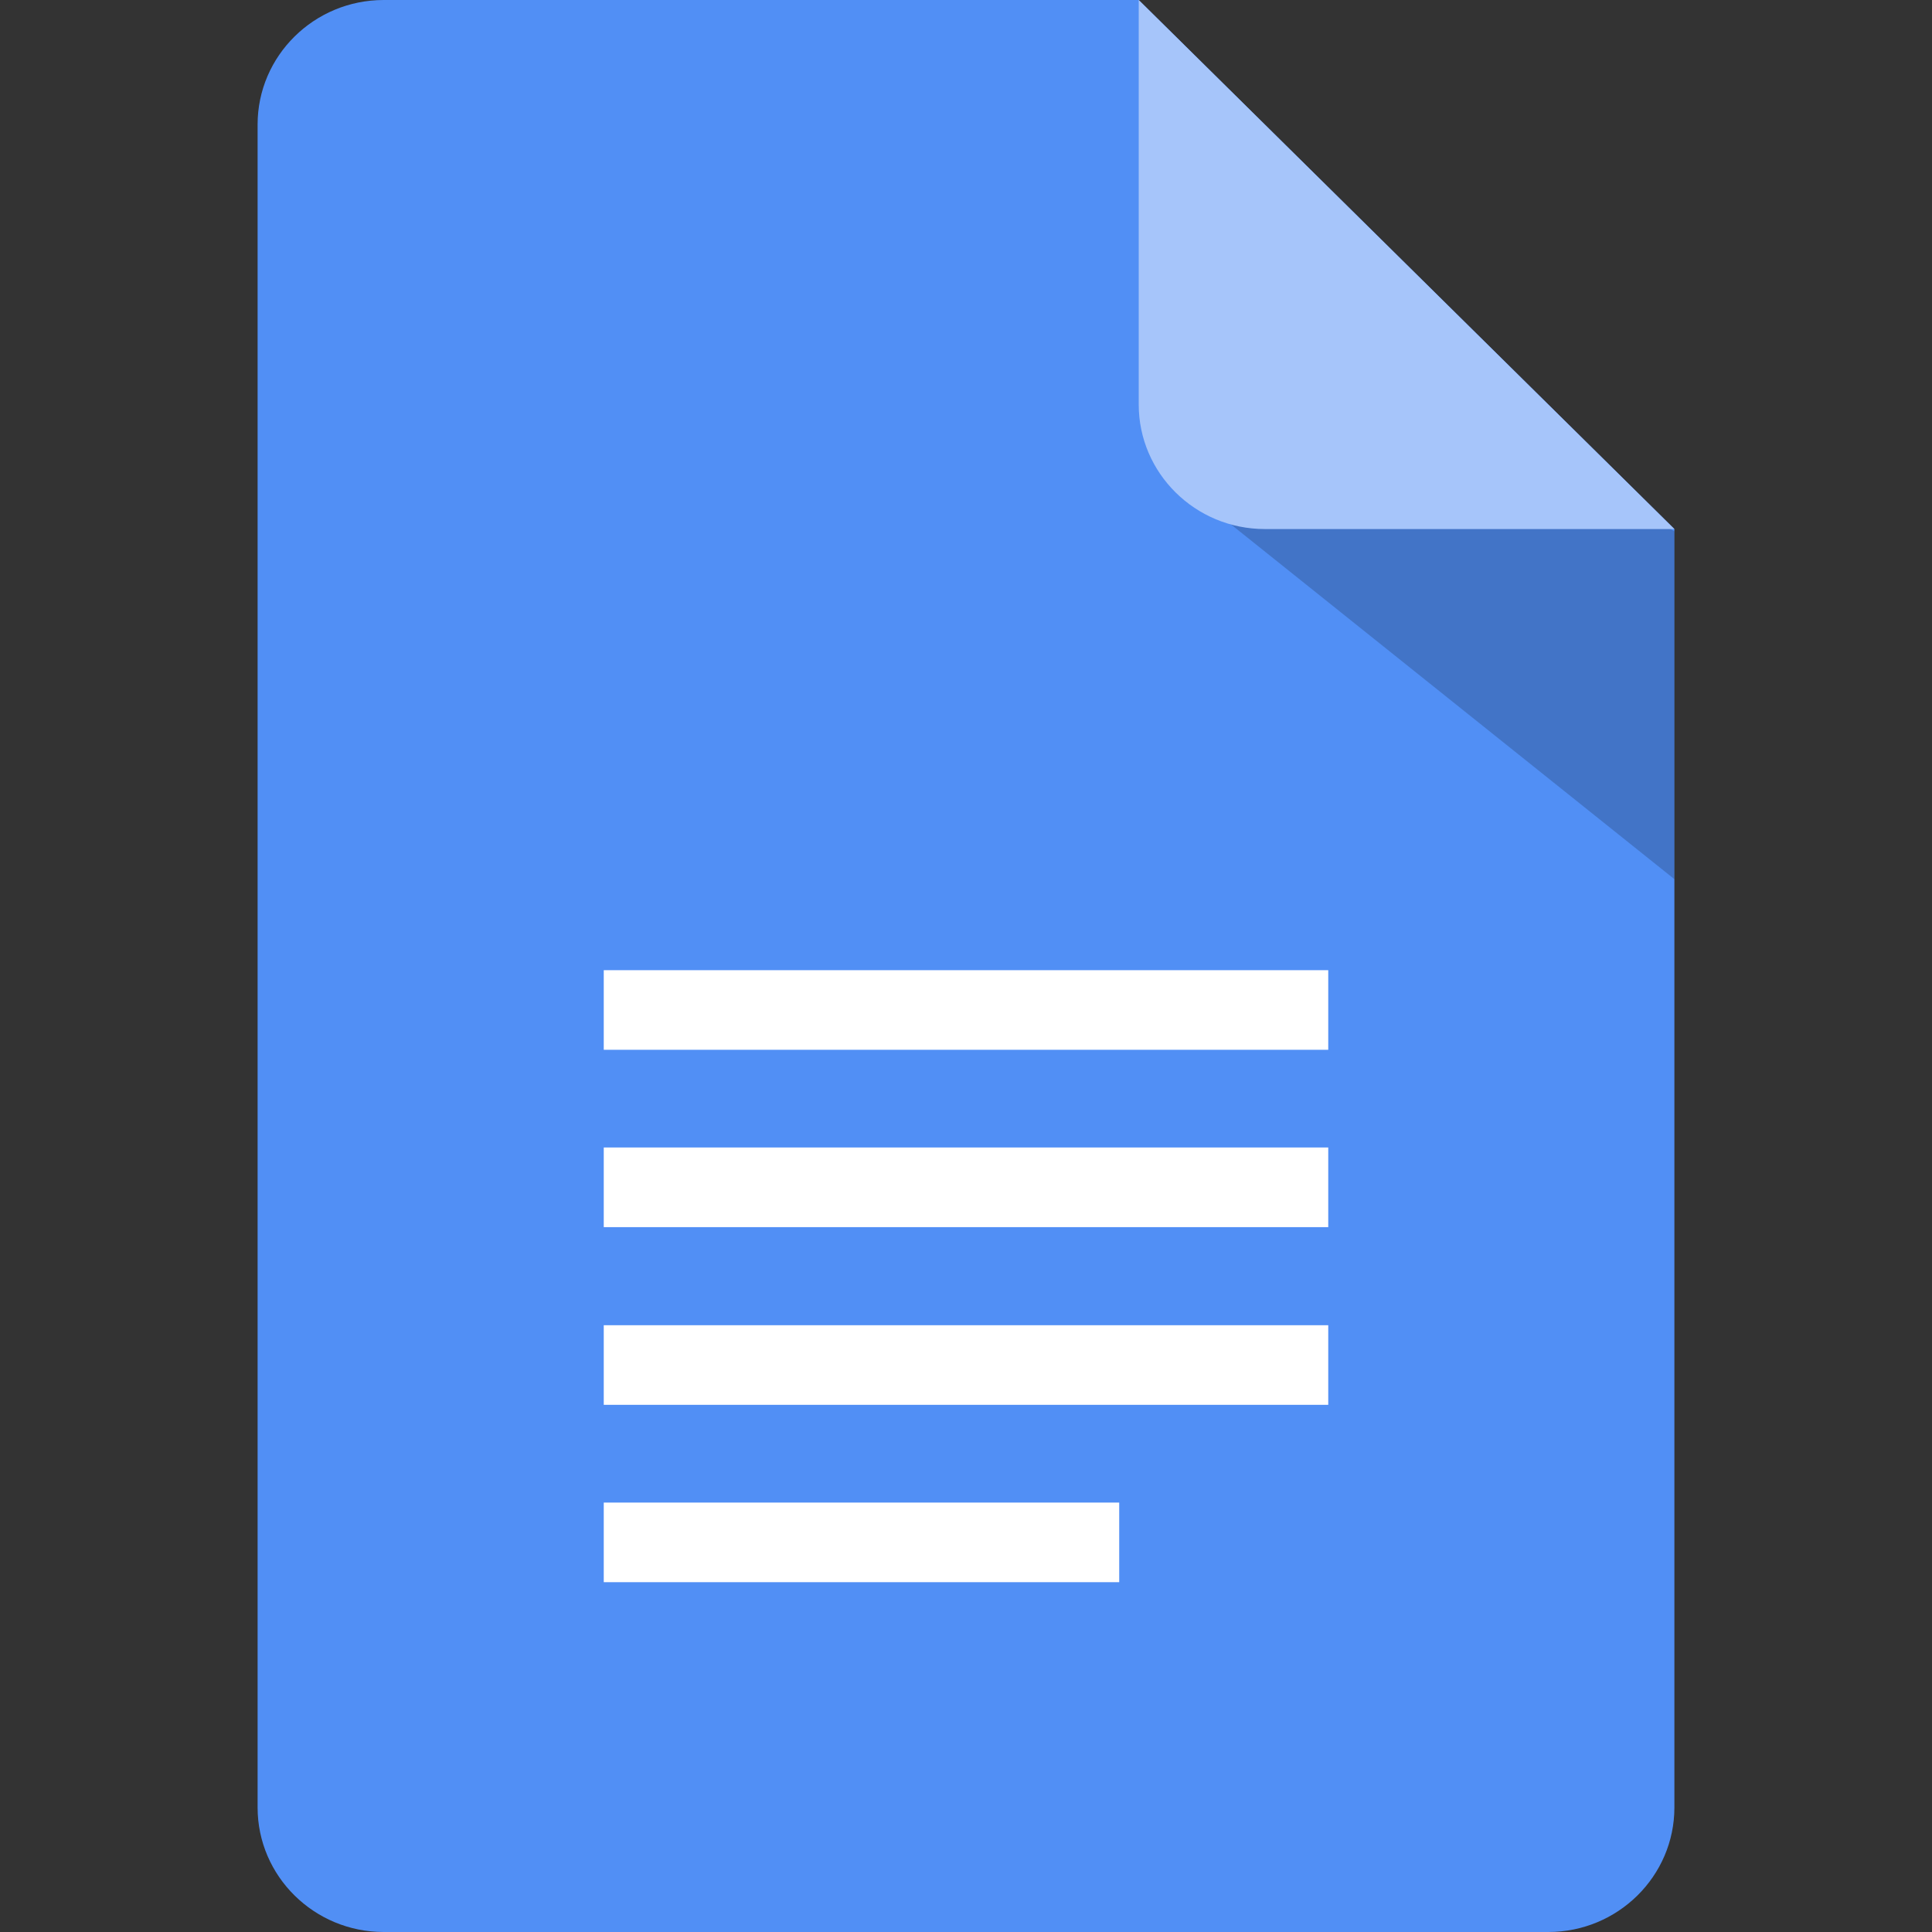
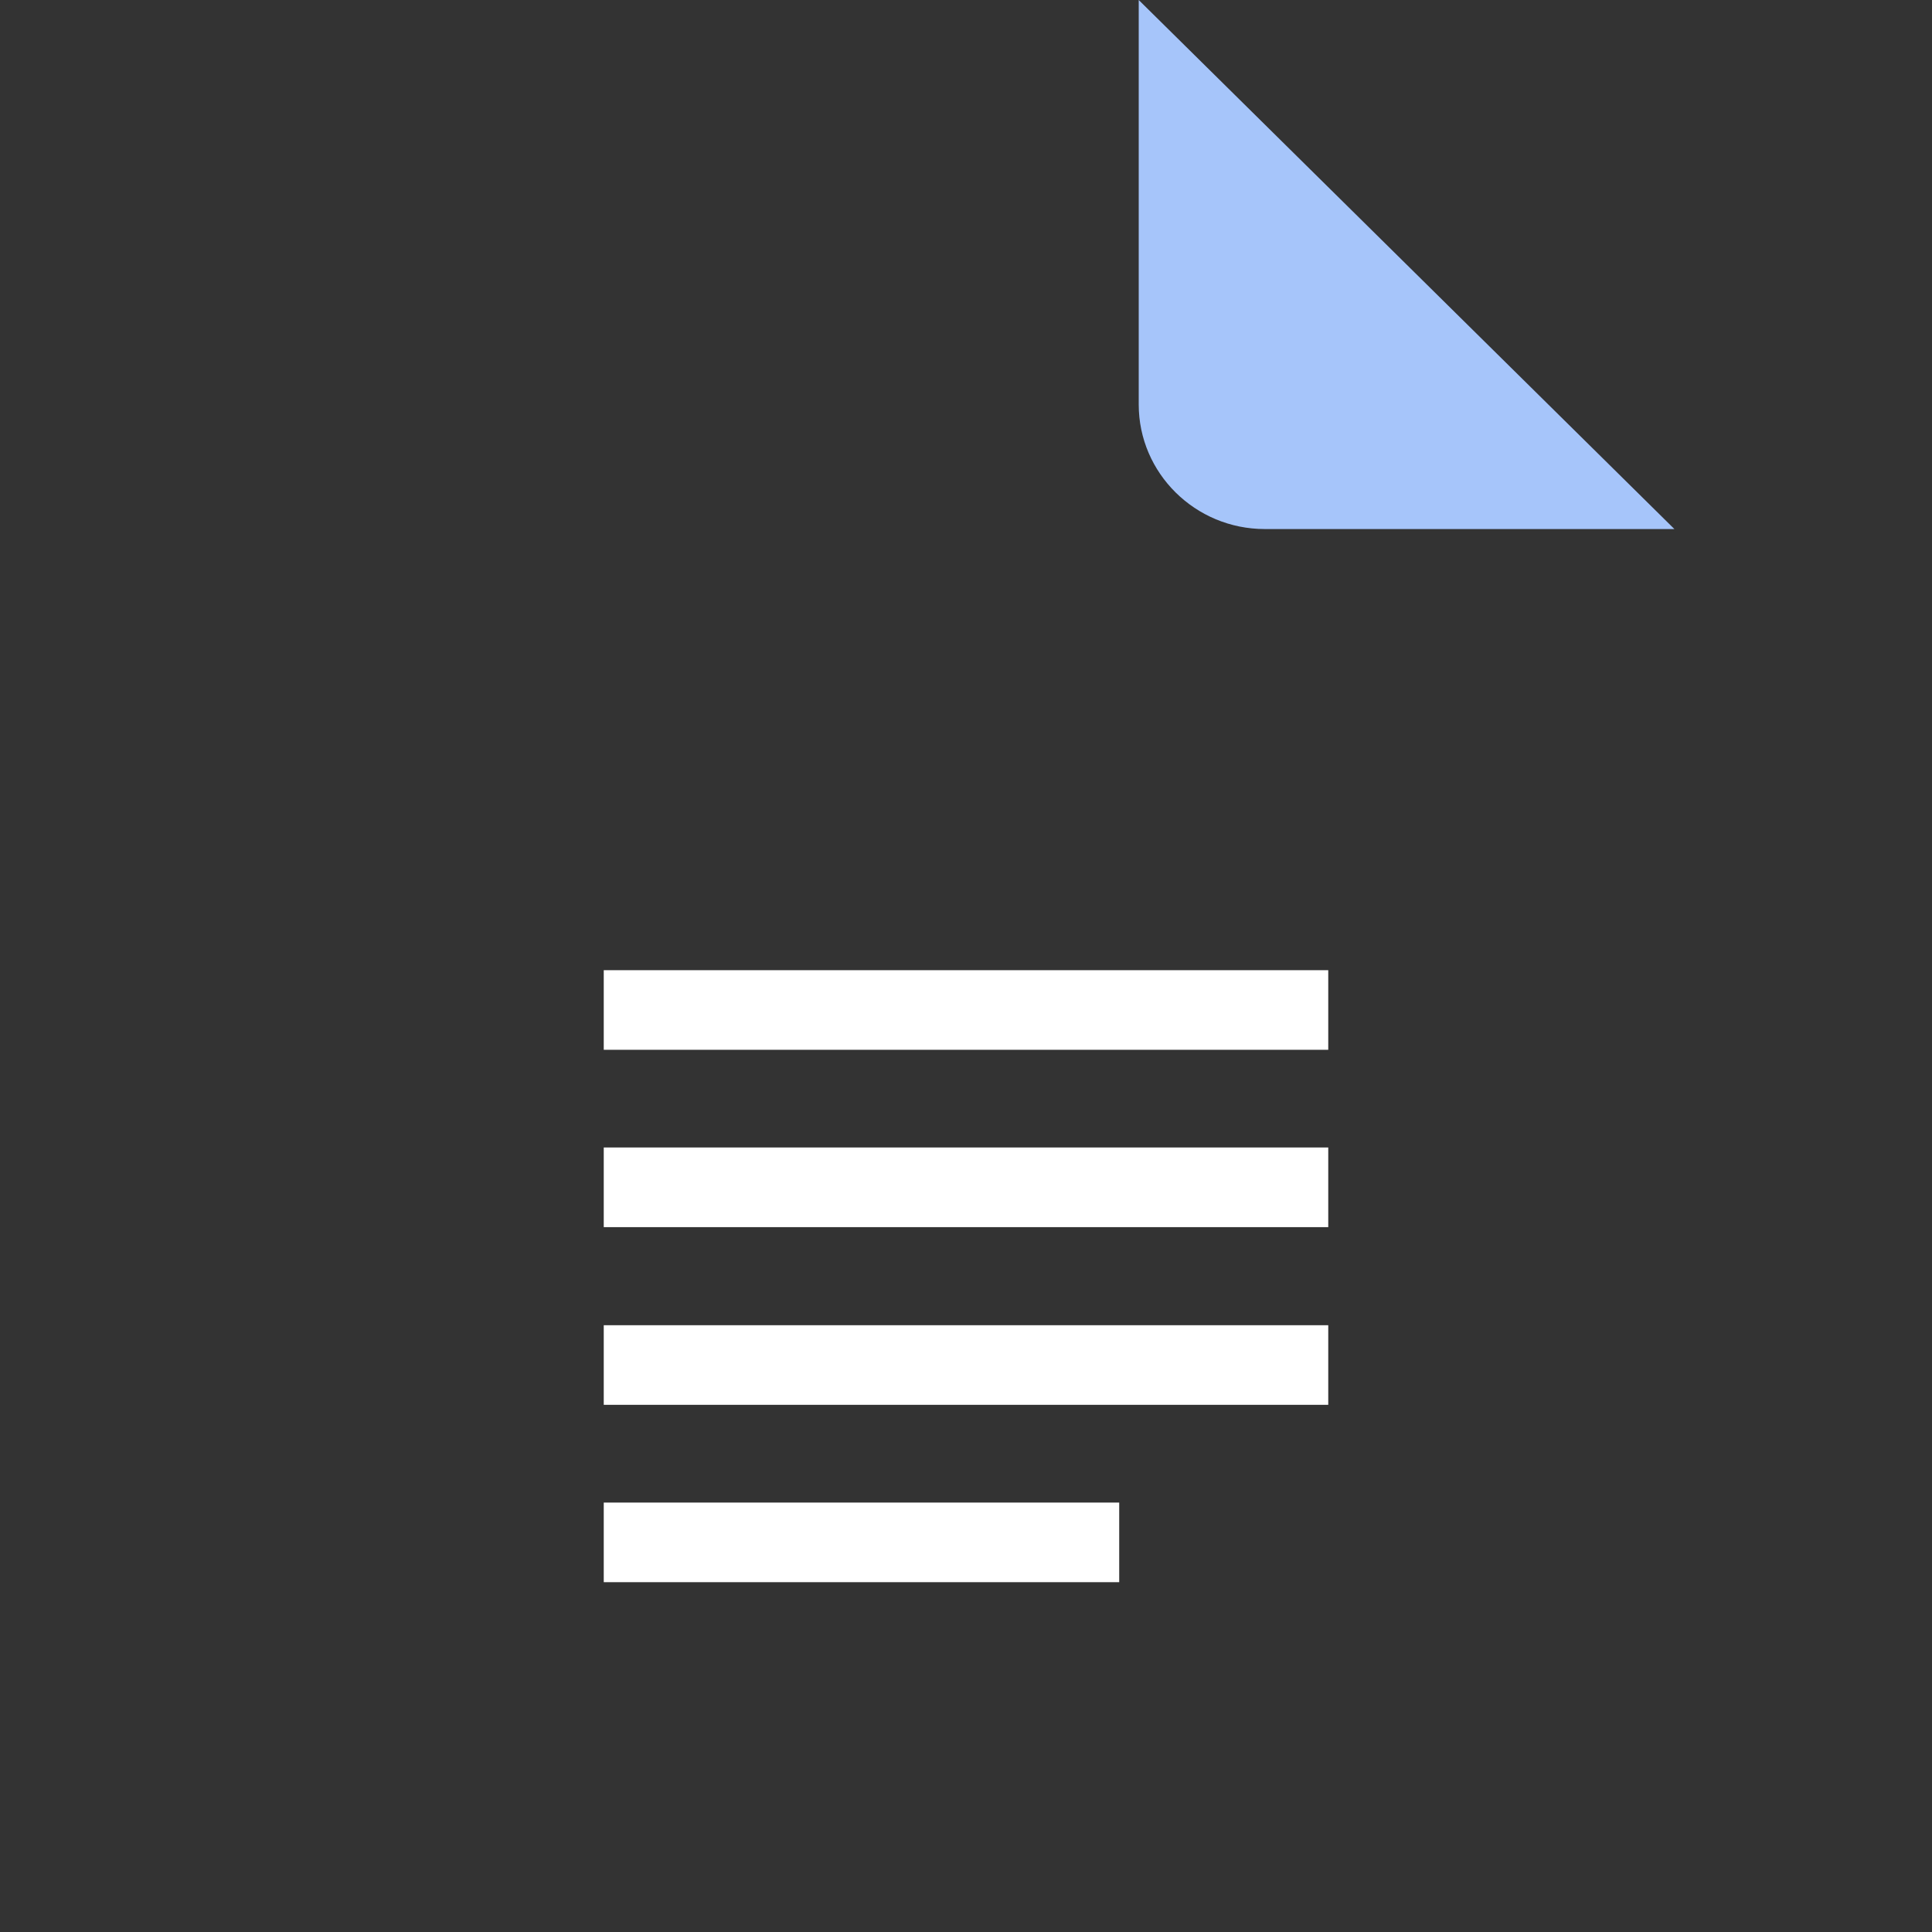
<svg xmlns="http://www.w3.org/2000/svg" width="30" height="30" viewBox="0 0 30 30" fill="none">
  <rect x="0" y="0" width="30" height="30" fill="#333333" stroke="none" />
-   <path d="M26 8.215V28.066C26 29.133 25.122 30 24.042 30H5.958C4.878 30 4 29.133 4 28.066V1.934C4 0.867 4.878 0 5.958 0H17.682L26 8.215Z" fill="#518FF5" />
  <path d="M9.375 15.065H20.625V16.301H9.375V15.065ZM9.375 17.818H20.625V19.055H9.375V17.818ZM9.375 20.578H20.625V21.814H9.375V20.578ZM9.375 23.332H17.379V24.568H9.375V23.332Z" fill="white" />
-   <path opacity="0.19" d="M18.815 7.904L26 13.652V8.25L21.93 5.918L18.815 7.904Z" fill="black" />
  <path d="M26 8.215H19.64C18.56 8.215 17.682 7.348 17.682 6.281V0L26 8.215Z" fill="#A6C5FA" />
</svg>